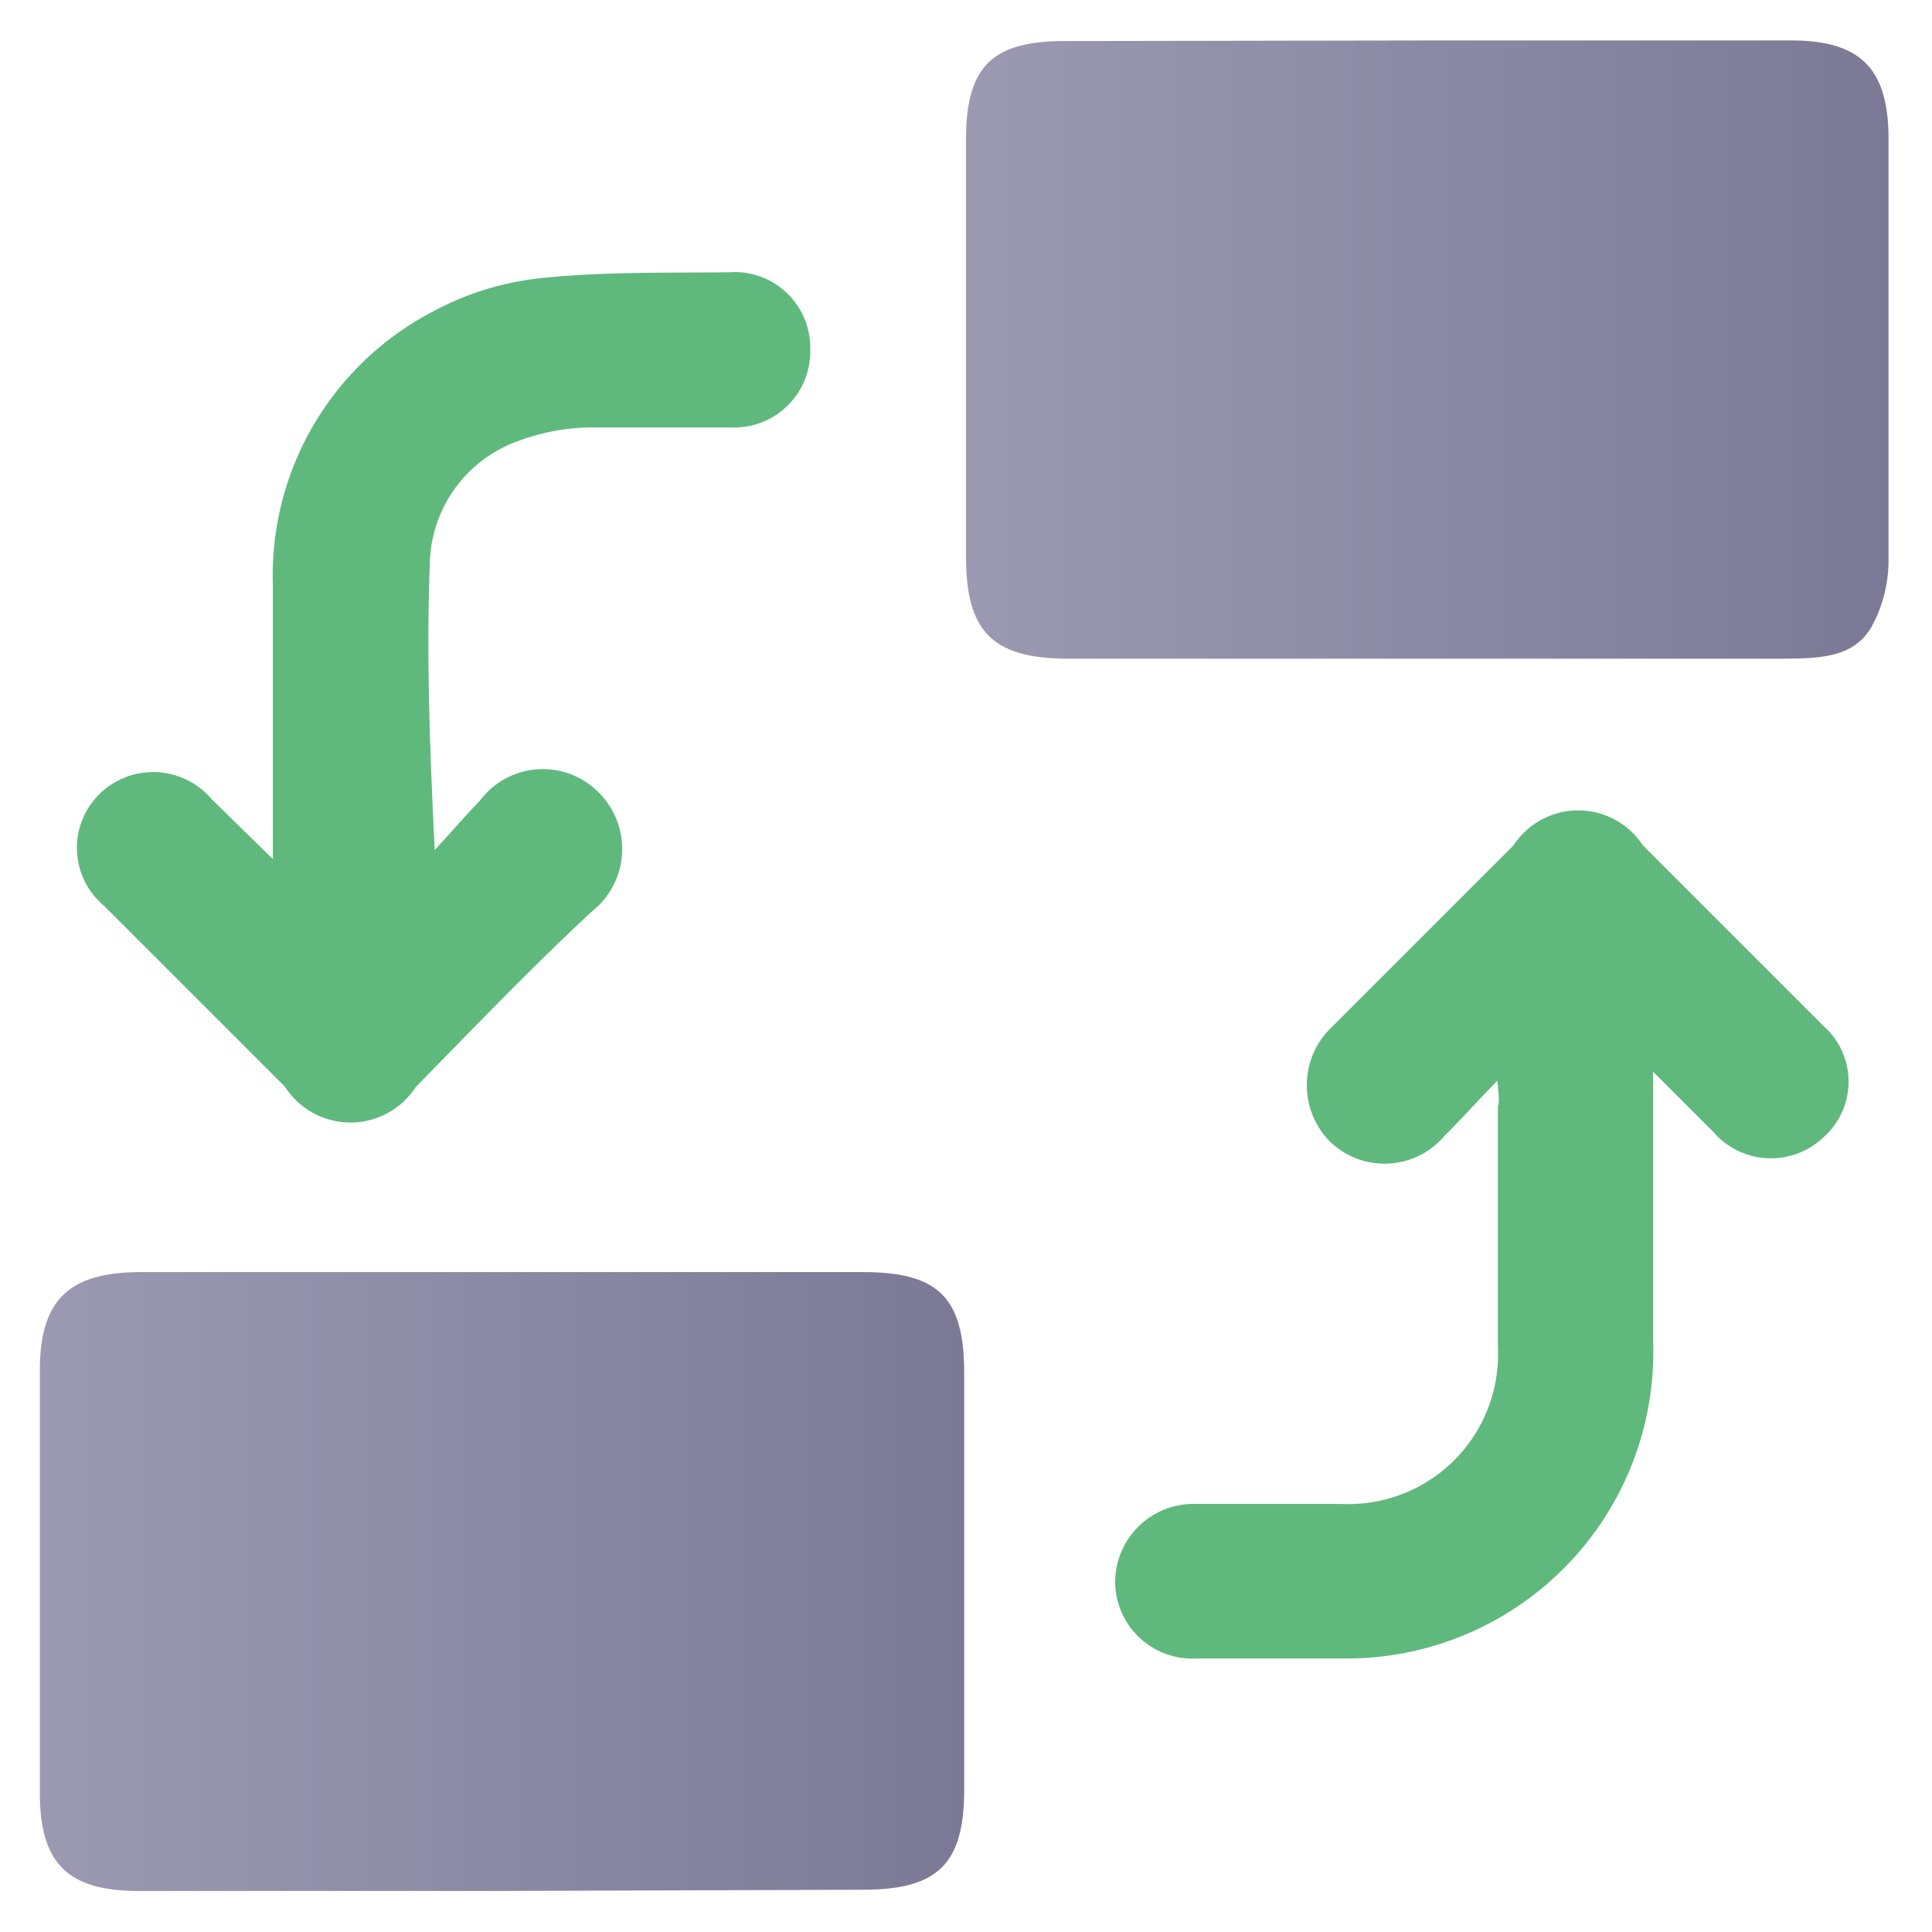
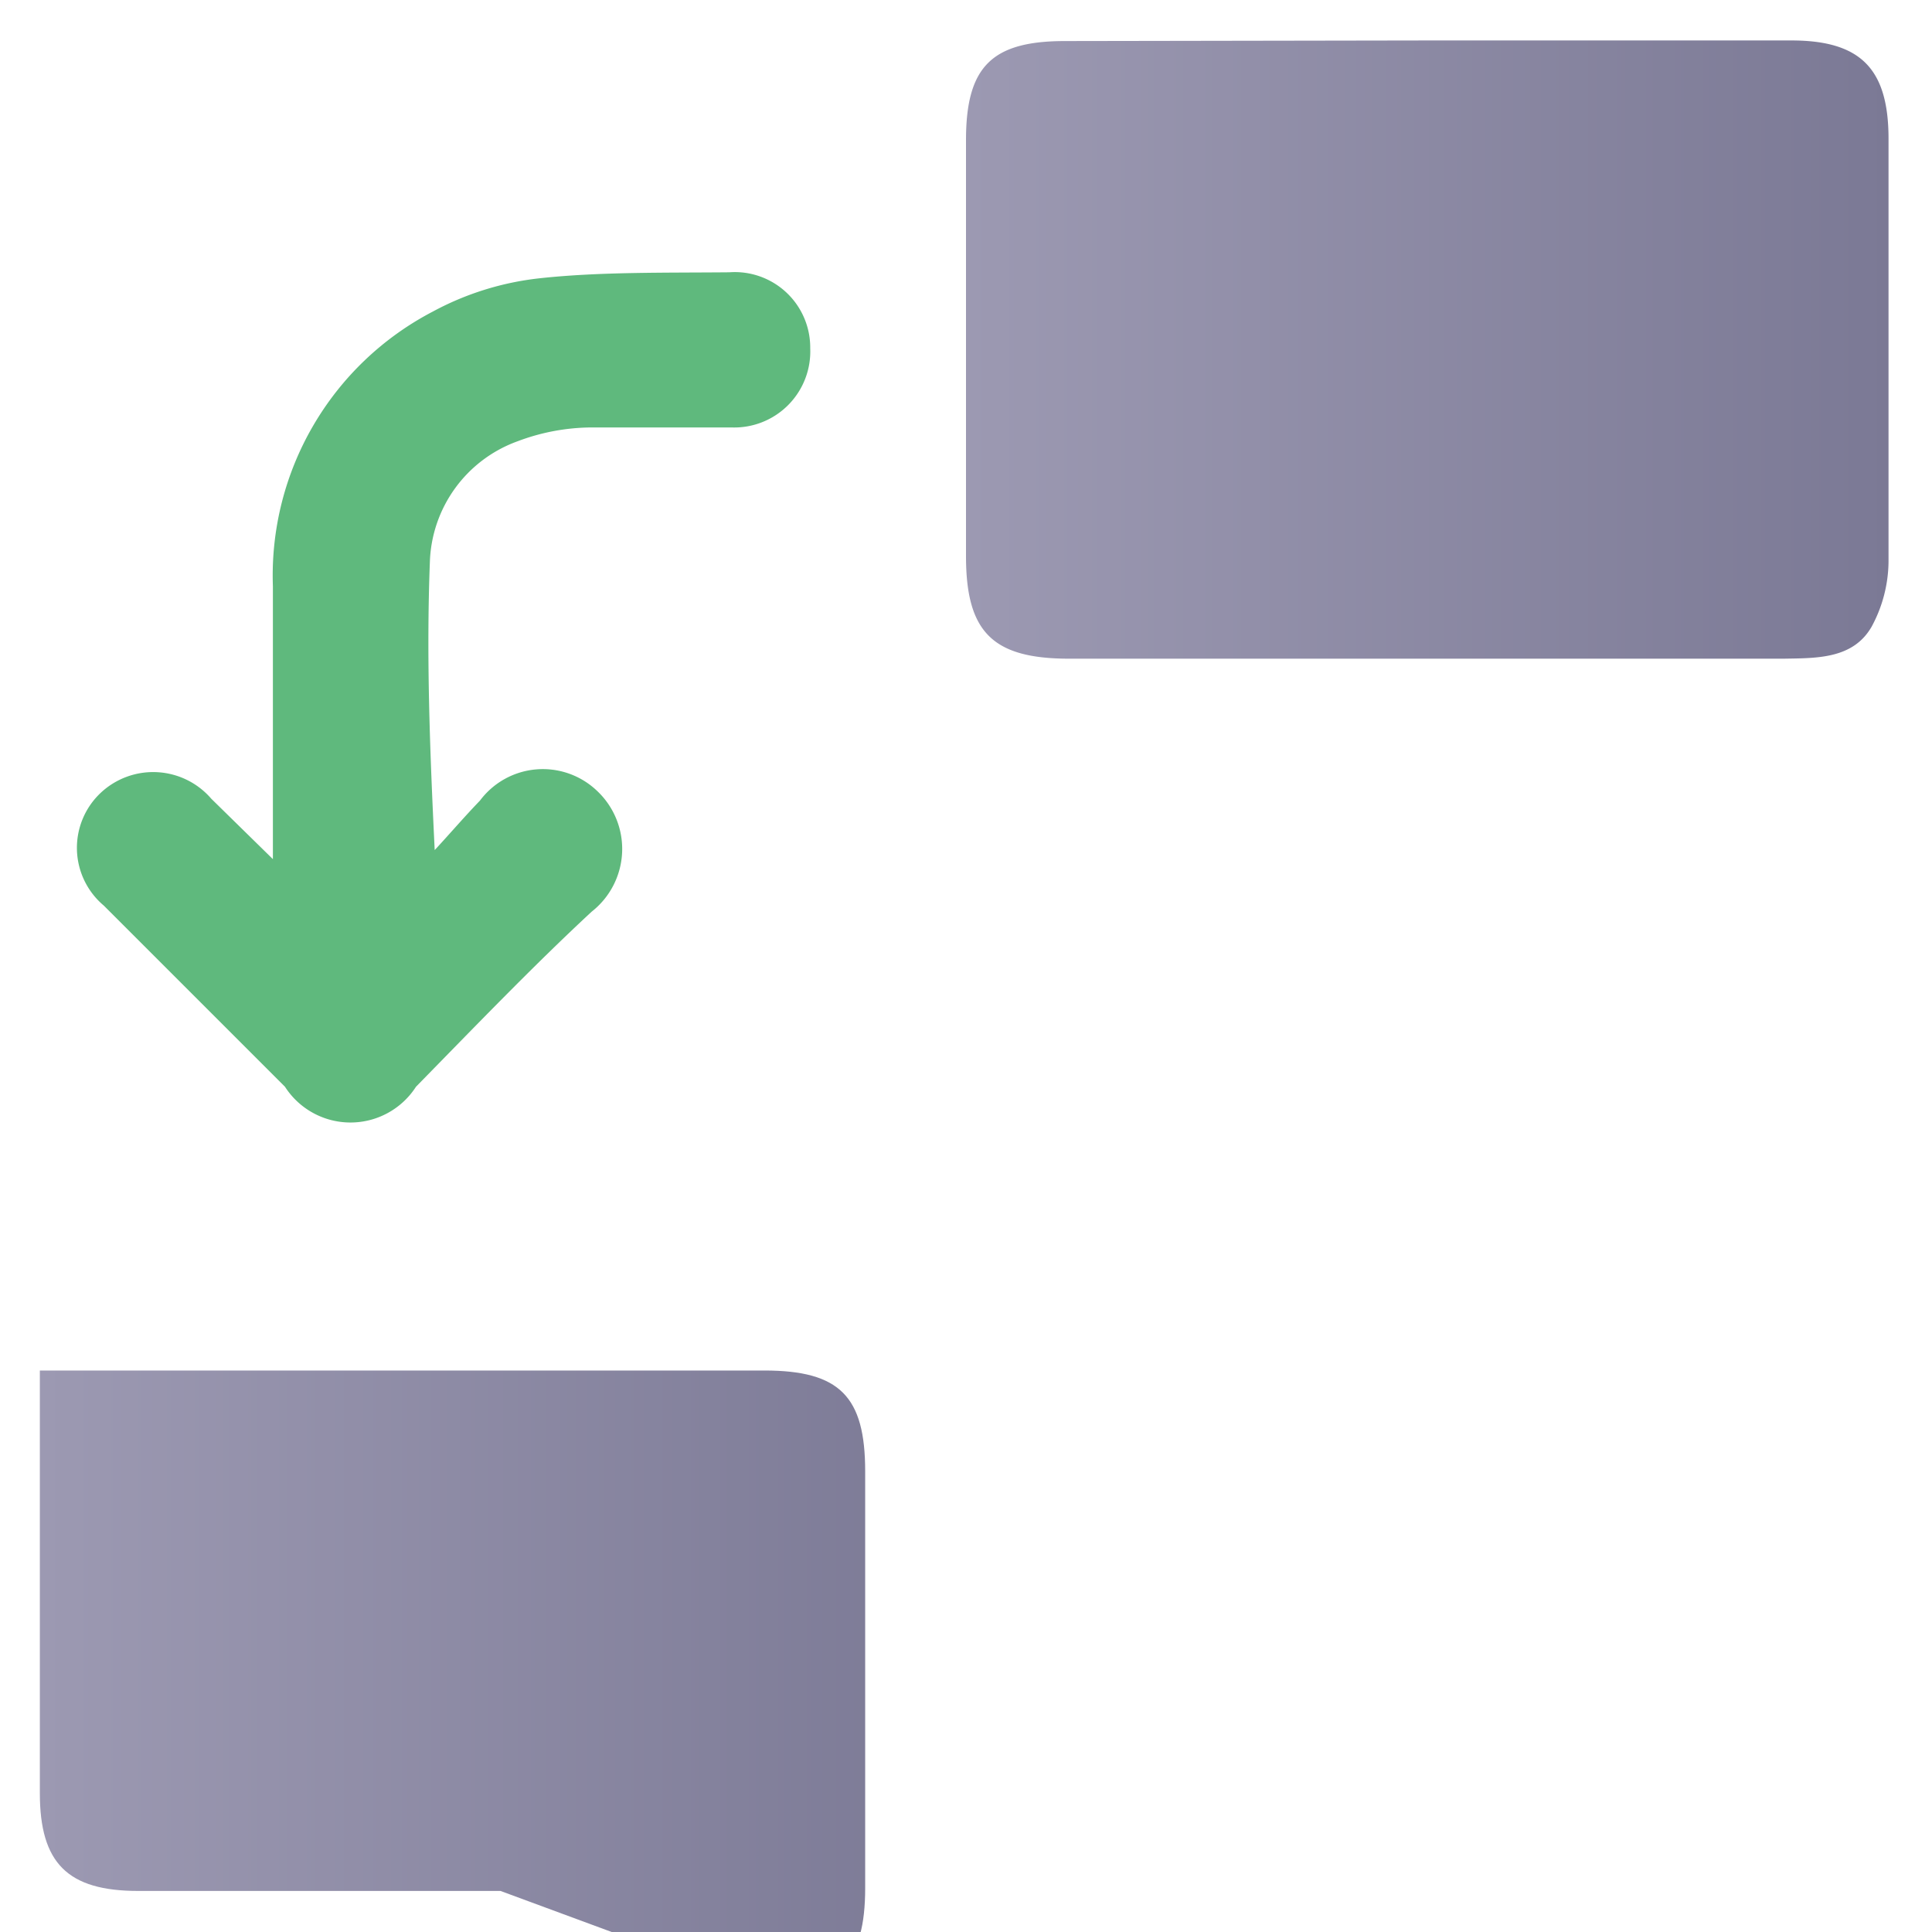
<svg xmlns="http://www.w3.org/2000/svg" xmlns:xlink="http://www.w3.org/1999/xlink" id="Layer_1" data-name="Layer 1" viewBox="0 0 32 32">
  <defs>
    <style>.cls-1{fill:url(#linear-gradient);}.cls-2{fill:url(#linear-gradient-2);}.cls-3{fill:#5fb97d;}</style>
    <linearGradient id="linear-gradient" x1="16" y1="5.79" x2="31.33" y2="5.79" gradientUnits="userSpaceOnUse">
      <stop offset="0" stop-color="#9c99b2" />
      <stop offset="1" stop-color="#7b7995" />
    </linearGradient>
    <linearGradient id="linear-gradient-2" x1="0.67" y1="26.2" x2="16" y2="26.2" xlink:href="#linear-gradient" />
  </defs>
  <path class="cls-1" d="M23.67.67h6c1.15,0,1.61.47,1.61,1.63,0,2.32,0,4.63,0,7A2.3,2.3,0,0,1,31,10.38c-.31.54-.92.52-1.46.53H17.71c-1.27,0-1.71-.44-1.71-1.7V2.32C16,1.1,16.43.68,17.64.68Z" />
-   <path class="cls-2" d="M8.29,31.32h-6c-1.17,0-1.63-.46-1.63-1.62q0-3.49,0-7c0-1.16.47-1.62,1.64-1.63h12c1.25,0,1.67.43,1.67,1.67q0,3.45,0,6.9c0,1.23-.43,1.66-1.68,1.66Z" />
+   <path class="cls-2" d="M8.29,31.32h-6c-1.17,0-1.63-.46-1.63-1.62q0-3.49,0-7h12c1.25,0,1.67.43,1.67,1.67q0,3.45,0,6.9c0,1.23-.43,1.66-1.68,1.66Z" />
  <path class="cls-3" d="M4.52,14.23c0-1.59,0-3.05,0-4.52A4.93,4.93,0,0,1,7.17,5.16a4.82,4.82,0,0,1,1.76-.55c1-.11,2.1-.09,3.15-.1a1.25,1.25,0,0,1,1.34,1.26,1.26,1.26,0,0,1-1.3,1.31c-.78,0-1.56,0-2.34,0a3.51,3.51,0,0,0-1.21.23,2.2,2.2,0,0,0-1.45,2c-.06,1.56,0,3.13.08,4.77.25-.27.49-.55.75-.82a1.3,1.3,0,0,1,1.94-.16,1.32,1.32,0,0,1-.09,2C8.83,16,7.87,17,6.89,18a1.29,1.29,0,0,1-2.17,0c-1-1-2-2-3-3a1.25,1.25,0,0,1-.05-1.87,1.27,1.27,0,0,1,1.83.1Z" />
-   <path class="cls-3" d="M24.8,17.9c-.34.35-.6.64-.88.92a1.3,1.3,0,0,1-1.91.07A1.33,1.33,0,0,1,22.07,17l3-3a1.28,1.28,0,0,1,2.14,0c1,1,2,2,3,3a1.23,1.23,0,0,1,0,1.83,1.26,1.26,0,0,1-1.83-.08l-1-1v.6c0,1.28,0,2.55,0,3.83a5.08,5.08,0,0,1-5.12,5.29c-.82,0-1.63,0-2.44,0a1.28,1.28,0,0,1-1.35-1.26,1.3,1.3,0,0,1,1.35-1.3c.8,0,1.6,0,2.4,0a2.48,2.48,0,0,0,2.59-2.59c0-1.32,0-2.64,0-4C24.84,18.23,24.82,18.11,24.8,17.9Z" />
</svg>